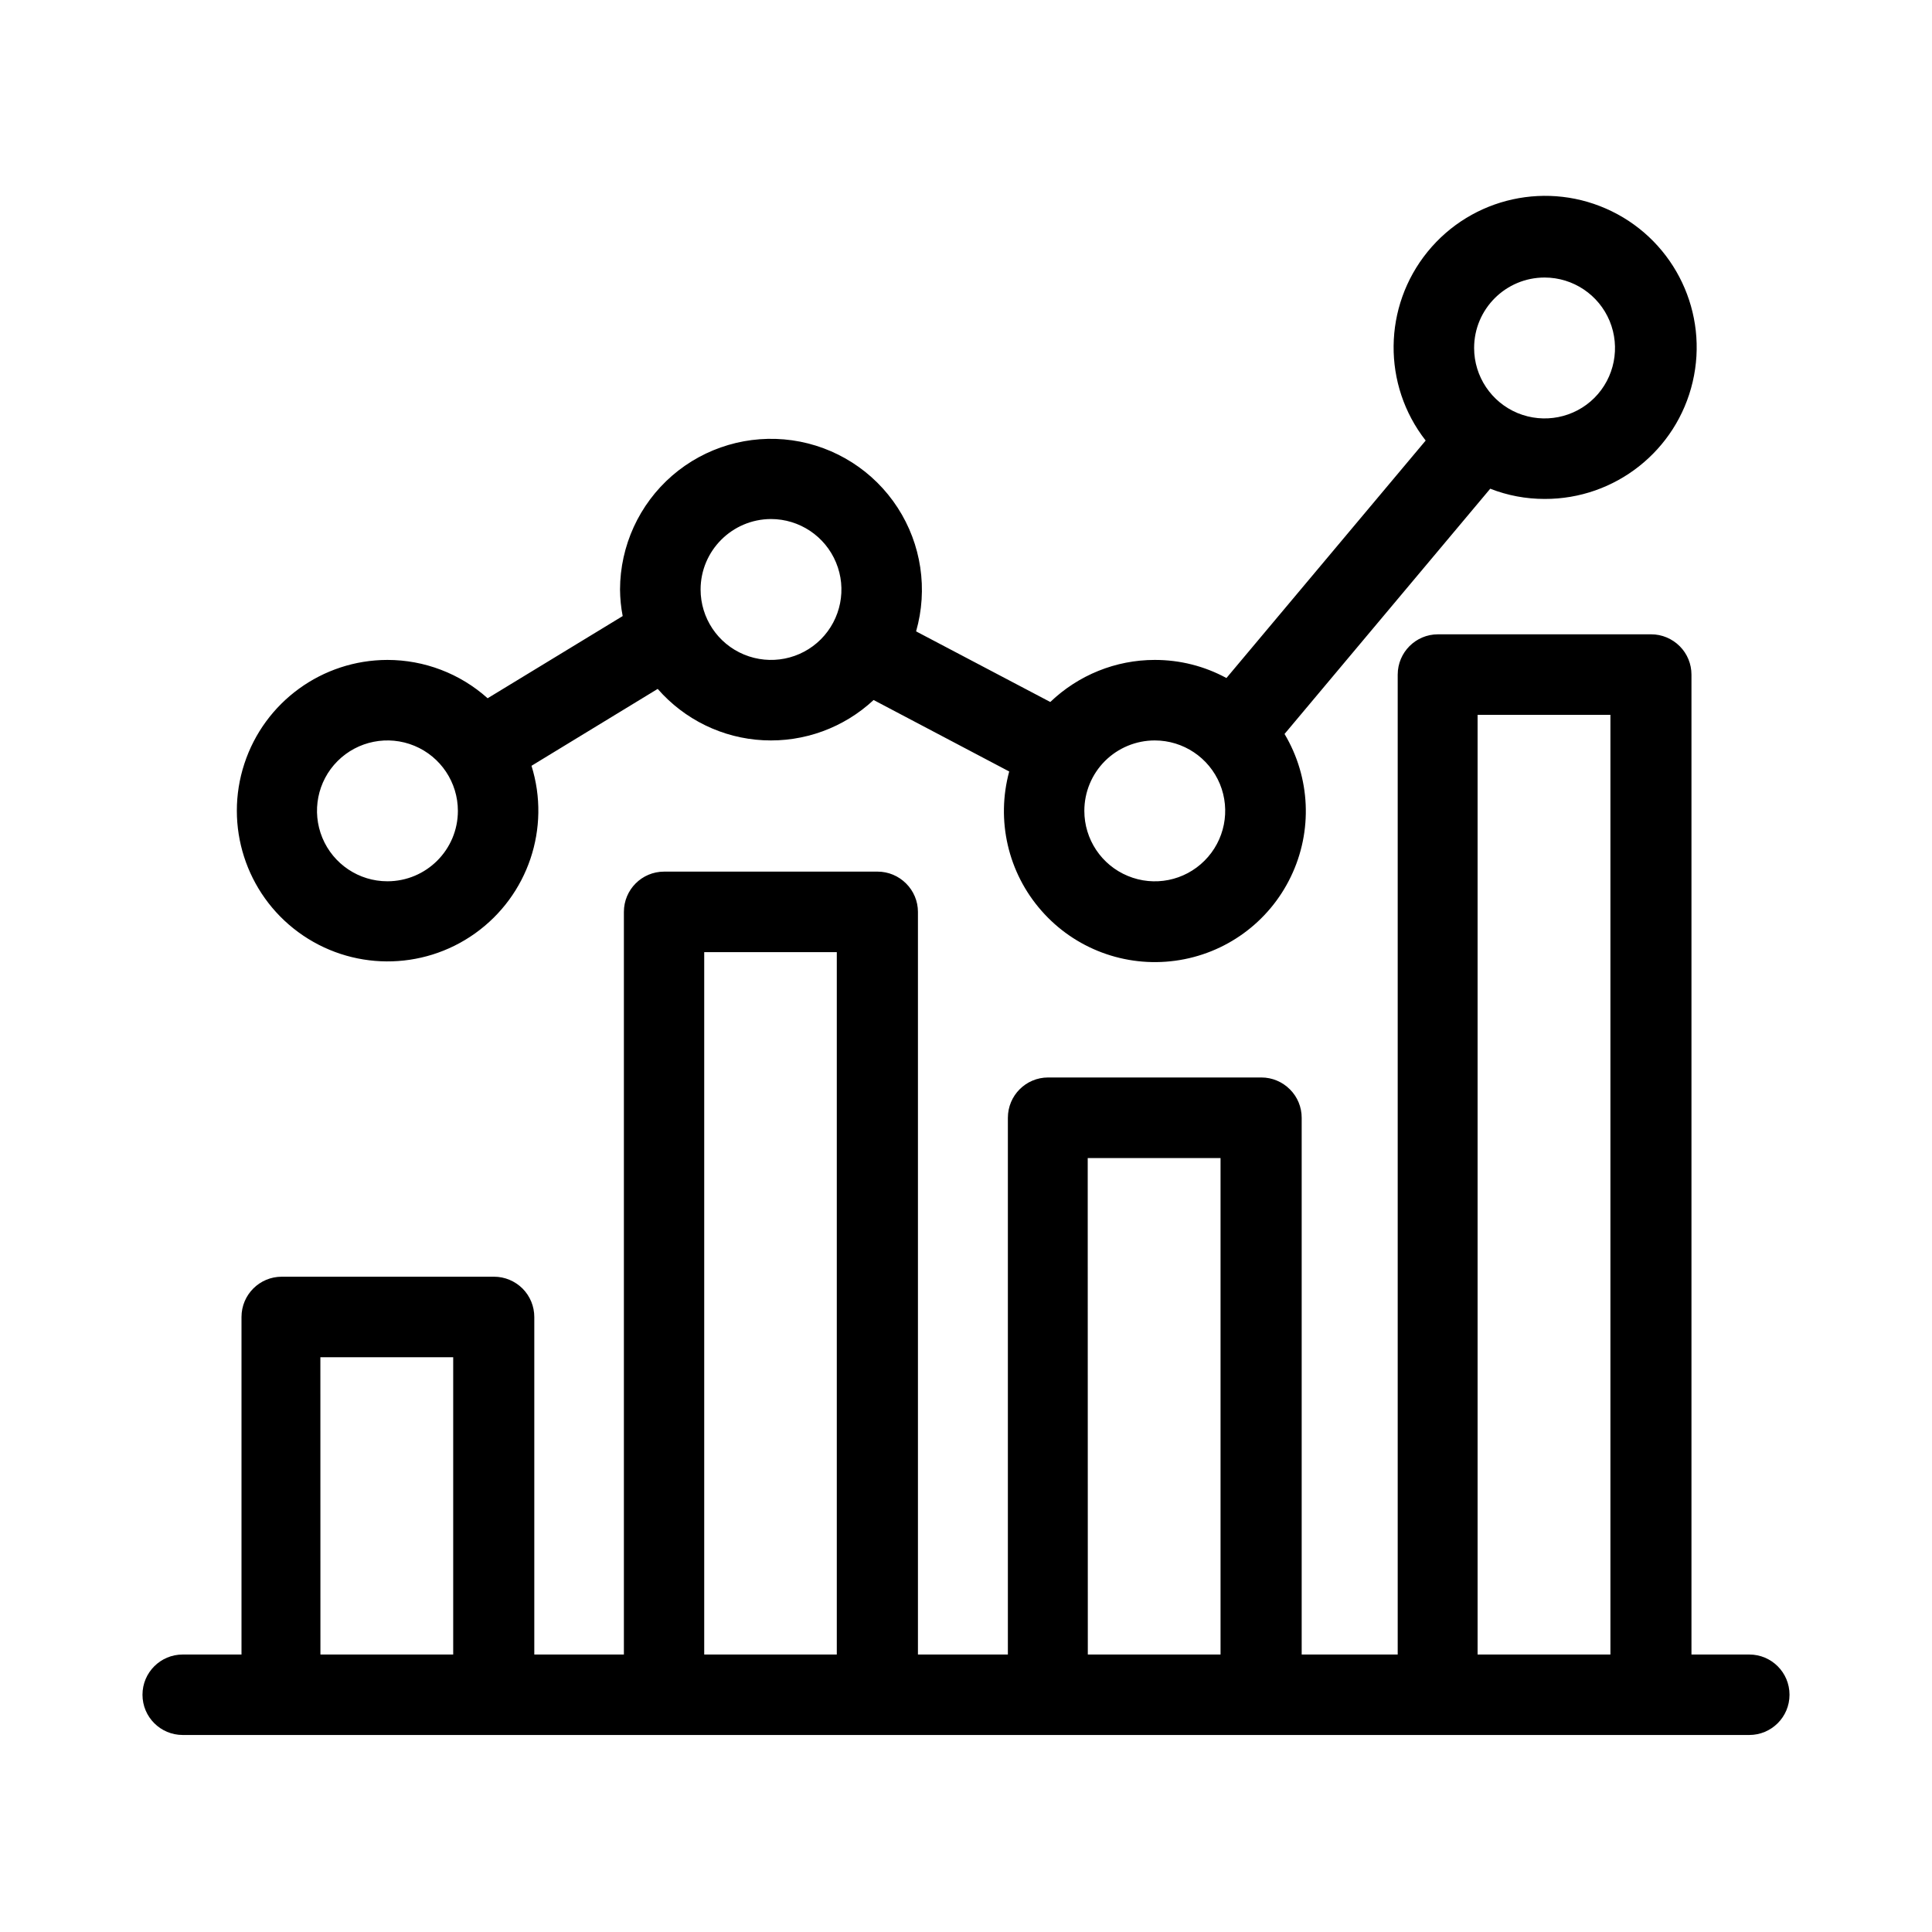
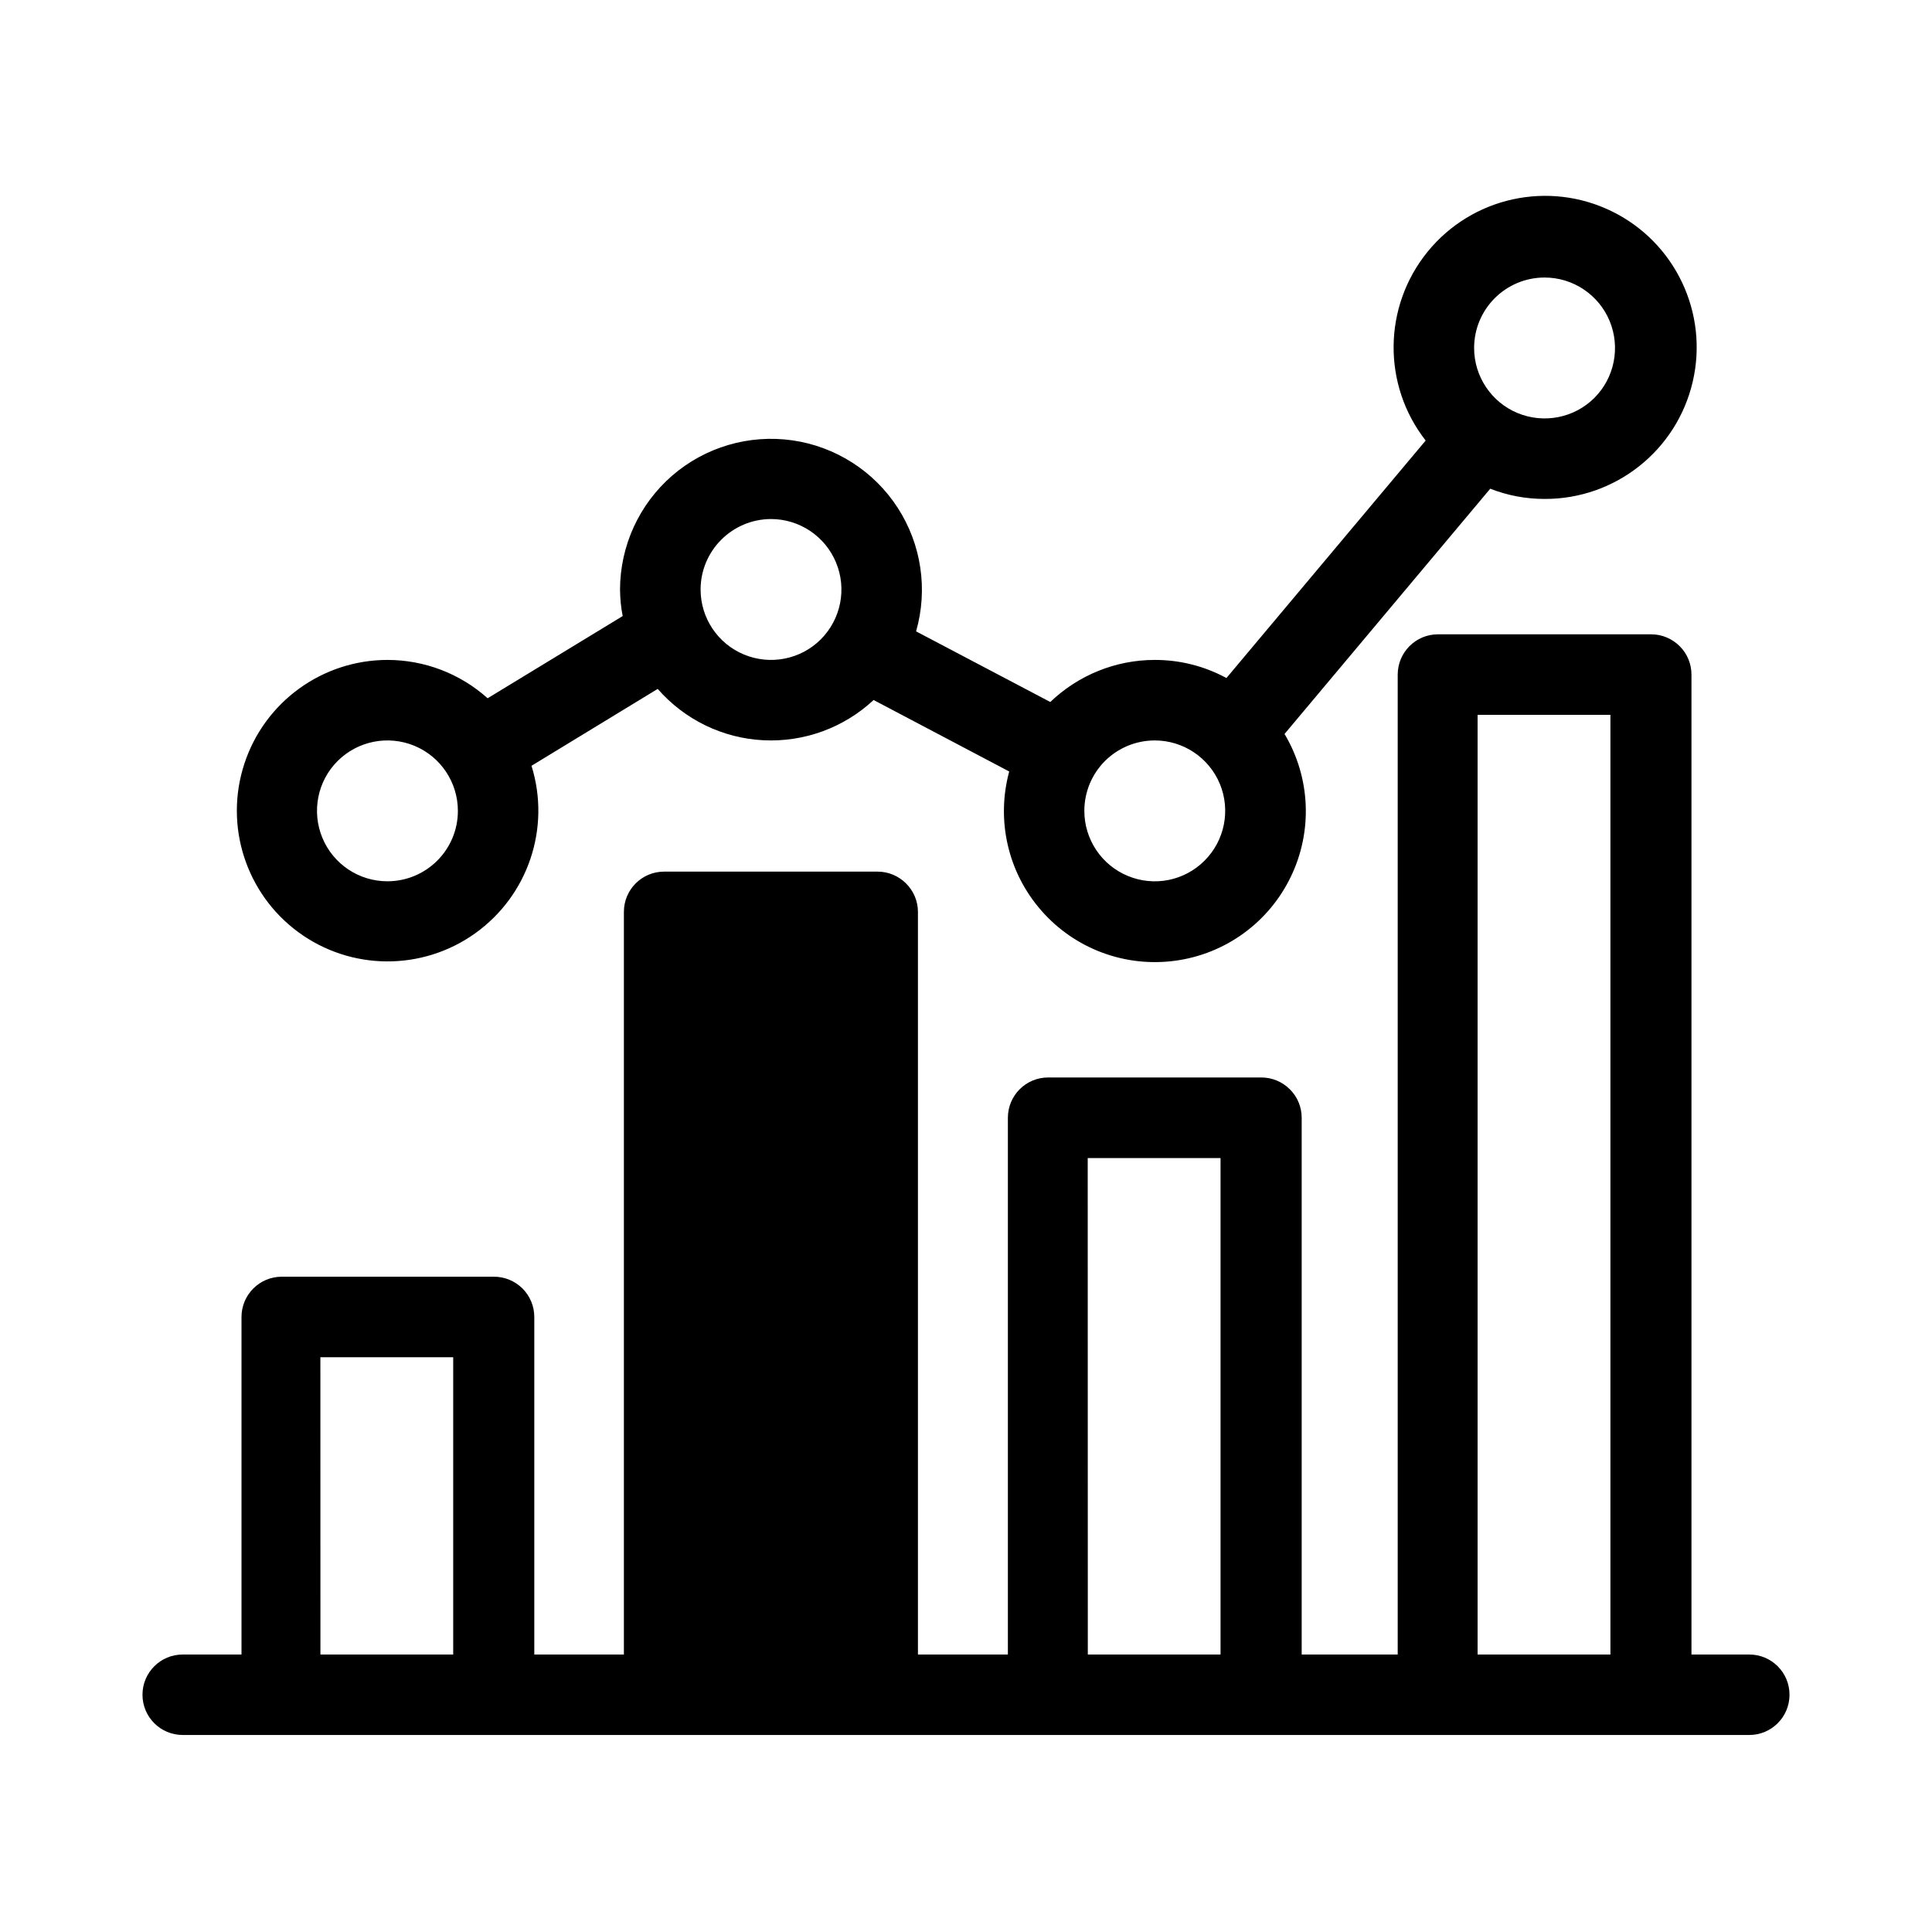
<svg xmlns="http://www.w3.org/2000/svg" width="40" height="40" viewBox="0 0 40 40" fill="none">
-   <path d="M36.217 34.255H35.02V13.968C35.02 13.746 34.933 13.535 34.777 13.379C34.62 13.222 34.408 13.133 34.188 13.133H29.77C29.311 13.133 28.938 13.507 28.938 13.968V34.255H26.95V23.143C26.95 22.921 26.863 22.71 26.706 22.554C26.55 22.397 26.337 22.308 26.117 22.308H21.7C21.239 22.308 20.867 22.682 20.867 23.143V34.255H19.005V18.88C19.005 18.658 18.916 18.447 18.759 18.291C18.603 18.135 18.392 18.046 18.17 18.046H13.75C13.289 18.046 12.917 18.419 12.917 18.88V34.255H11.062V27.267C11.062 27.046 10.975 26.835 10.819 26.678C10.662 26.522 10.45 26.433 10.23 26.433H5.833C5.373 26.433 5 26.806 5 27.267V34.255H3.783C3.323 34.255 2.95 34.627 2.95 35.088C2.95 35.549 3.323 35.921 3.783 35.921H36.217C36.676 35.921 37.05 35.549 37.05 35.088C37.05 34.627 36.677 34.255 36.217 34.255ZM6.634 34.255L6.633 28.1H9.383V34.255H6.634ZM14.58 34.255V19.713H17.325V34.255H14.58ZM22.522 34.255L22.52 23.976H25.27V34.255H22.522ZM30.592 34.255V14.8H33.342V34.255H30.592ZM8.02 13.663C6.672 13.665 5.478 14.532 5.059 15.813C4.639 17.094 5.09 18.501 6.176 19.299C7.264 20.098 8.74 20.107 9.837 19.324C10.934 18.541 11.406 17.141 11.004 15.855L13.617 14.263C14.172 14.899 14.961 15.284 15.803 15.326C16.647 15.369 17.47 15.068 18.087 14.493L20.895 15.973V15.971C20.62 16.983 20.868 18.066 21.561 18.854C22.251 19.643 23.292 20.032 24.331 19.891C25.37 19.751 26.27 19.098 26.725 18.152C27.181 17.208 27.133 16.098 26.595 15.196L30.854 10.118C31.212 10.259 31.593 10.33 31.979 10.33C33.44 10.335 34.712 9.33 35.045 7.907C35.379 6.485 34.685 5.019 33.373 4.376C32.06 3.732 30.478 4.079 29.556 5.213C28.634 6.348 28.617 7.97 29.517 9.121L25.392 14.038C24.936 13.79 24.426 13.662 23.907 13.663C23.101 13.663 22.328 13.976 21.745 14.534L18.965 13.071H18.967C19.215 12.202 19.076 11.268 18.584 10.51C18.092 9.751 17.295 9.243 16.4 9.116C15.504 8.99 14.598 9.257 13.915 9.849C13.233 10.441 12.839 11.301 12.837 12.206C12.839 12.39 12.856 12.574 12.892 12.755L10.097 14.456H10.095C9.525 13.945 8.786 13.663 8.02 13.663ZM31.98 5.746C32.569 5.746 33.1 6.102 33.326 6.646C33.551 7.191 33.428 7.819 33.011 8.237C32.594 8.654 31.965 8.777 31.42 8.552C30.876 8.326 30.52 7.794 30.52 7.205C30.52 6.399 31.173 5.746 31.98 5.746ZM23.908 15.33C24.498 15.33 25.029 15.685 25.256 16.23C25.481 16.776 25.356 17.402 24.939 17.819C24.522 18.237 23.895 18.362 23.35 18.135C22.805 17.91 22.45 17.377 22.45 16.788C22.45 16.401 22.603 16.03 22.876 15.757C23.15 15.483 23.522 15.33 23.908 15.33ZM15.962 10.746C16.552 10.746 17.084 11.102 17.309 11.646C17.536 12.191 17.411 12.819 16.994 13.237C16.576 13.654 15.95 13.777 15.405 13.552C14.859 13.326 14.505 12.794 14.505 12.205C14.506 11.401 15.158 10.749 15.962 10.746ZM8.02 18.246C7.431 18.246 6.9 17.891 6.674 17.346C6.449 16.801 6.572 16.174 6.989 15.757C7.406 15.34 8.034 15.215 8.58 15.441C9.124 15.666 9.48 16.199 9.48 16.788C9.48 17.593 8.827 18.246 8.02 18.246Z" fill="black" />
+   <path d="M36.217 34.255H35.02V13.968C35.02 13.746 34.933 13.535 34.777 13.379C34.62 13.222 34.408 13.133 34.188 13.133H29.77C29.311 13.133 28.938 13.507 28.938 13.968V34.255H26.95V23.143C26.95 22.921 26.863 22.71 26.706 22.554C26.55 22.397 26.337 22.308 26.117 22.308H21.7C21.239 22.308 20.867 22.682 20.867 23.143V34.255H19.005V18.88C19.005 18.658 18.916 18.447 18.759 18.291C18.603 18.135 18.392 18.046 18.17 18.046H13.75C13.289 18.046 12.917 18.419 12.917 18.88V34.255H11.062V27.267C11.062 27.046 10.975 26.835 10.819 26.678C10.662 26.522 10.45 26.433 10.23 26.433H5.833C5.373 26.433 5 26.806 5 27.267V34.255H3.783C3.323 34.255 2.95 34.627 2.95 35.088C2.95 35.549 3.323 35.921 3.783 35.921H36.217C36.676 35.921 37.05 35.549 37.05 35.088C37.05 34.627 36.677 34.255 36.217 34.255ZM6.634 34.255L6.633 28.1H9.383V34.255H6.634ZM14.58 34.255V19.713H17.325H14.58ZM22.522 34.255L22.52 23.976H25.27V34.255H22.522ZM30.592 34.255V14.8H33.342V34.255H30.592ZM8.02 13.663C6.672 13.665 5.478 14.532 5.059 15.813C4.639 17.094 5.09 18.501 6.176 19.299C7.264 20.098 8.74 20.107 9.837 19.324C10.934 18.541 11.406 17.141 11.004 15.855L13.617 14.263C14.172 14.899 14.961 15.284 15.803 15.326C16.647 15.369 17.47 15.068 18.087 14.493L20.895 15.973V15.971C20.62 16.983 20.868 18.066 21.561 18.854C22.251 19.643 23.292 20.032 24.331 19.891C25.37 19.751 26.27 19.098 26.725 18.152C27.181 17.208 27.133 16.098 26.595 15.196L30.854 10.118C31.212 10.259 31.593 10.33 31.979 10.33C33.44 10.335 34.712 9.33 35.045 7.907C35.379 6.485 34.685 5.019 33.373 4.376C32.06 3.732 30.478 4.079 29.556 5.213C28.634 6.348 28.617 7.97 29.517 9.121L25.392 14.038C24.936 13.79 24.426 13.662 23.907 13.663C23.101 13.663 22.328 13.976 21.745 14.534L18.965 13.071H18.967C19.215 12.202 19.076 11.268 18.584 10.51C18.092 9.751 17.295 9.243 16.4 9.116C15.504 8.99 14.598 9.257 13.915 9.849C13.233 10.441 12.839 11.301 12.837 12.206C12.839 12.39 12.856 12.574 12.892 12.755L10.097 14.456H10.095C9.525 13.945 8.786 13.663 8.02 13.663ZM31.98 5.746C32.569 5.746 33.1 6.102 33.326 6.646C33.551 7.191 33.428 7.819 33.011 8.237C32.594 8.654 31.965 8.777 31.42 8.552C30.876 8.326 30.52 7.794 30.52 7.205C30.52 6.399 31.173 5.746 31.98 5.746ZM23.908 15.33C24.498 15.33 25.029 15.685 25.256 16.23C25.481 16.776 25.356 17.402 24.939 17.819C24.522 18.237 23.895 18.362 23.35 18.135C22.805 17.91 22.45 17.377 22.45 16.788C22.45 16.401 22.603 16.03 22.876 15.757C23.15 15.483 23.522 15.33 23.908 15.33ZM15.962 10.746C16.552 10.746 17.084 11.102 17.309 11.646C17.536 12.191 17.411 12.819 16.994 13.237C16.576 13.654 15.95 13.777 15.405 13.552C14.859 13.326 14.505 12.794 14.505 12.205C14.506 11.401 15.158 10.749 15.962 10.746ZM8.02 18.246C7.431 18.246 6.9 17.891 6.674 17.346C6.449 16.801 6.572 16.174 6.989 15.757C7.406 15.34 8.034 15.215 8.58 15.441C9.124 15.666 9.48 16.199 9.48 16.788C9.48 17.593 8.827 18.246 8.02 18.246Z" fill="black" />
</svg>